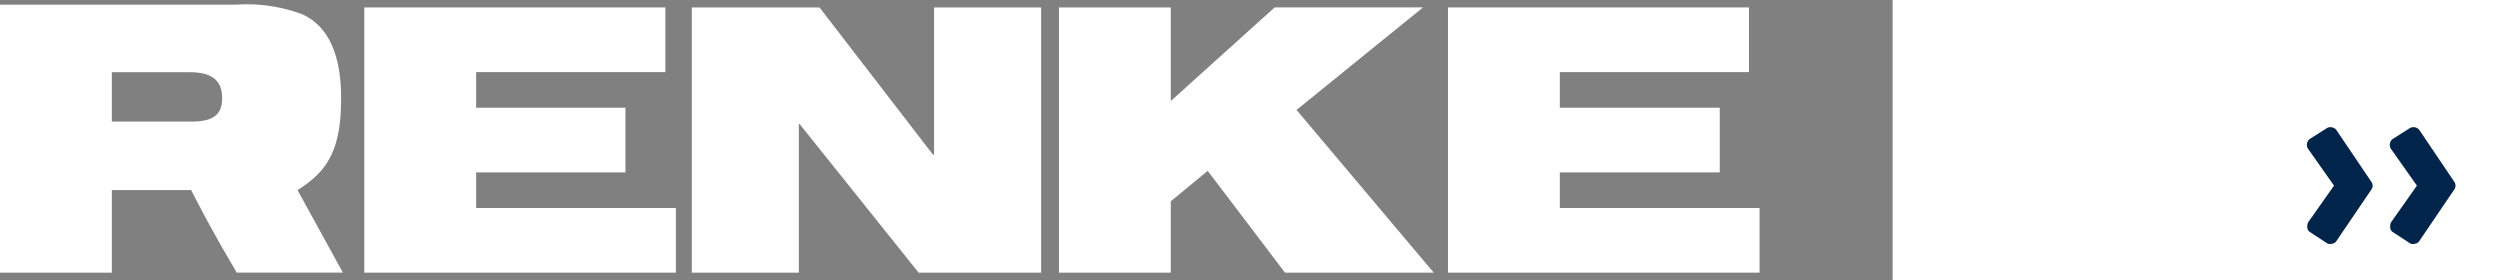
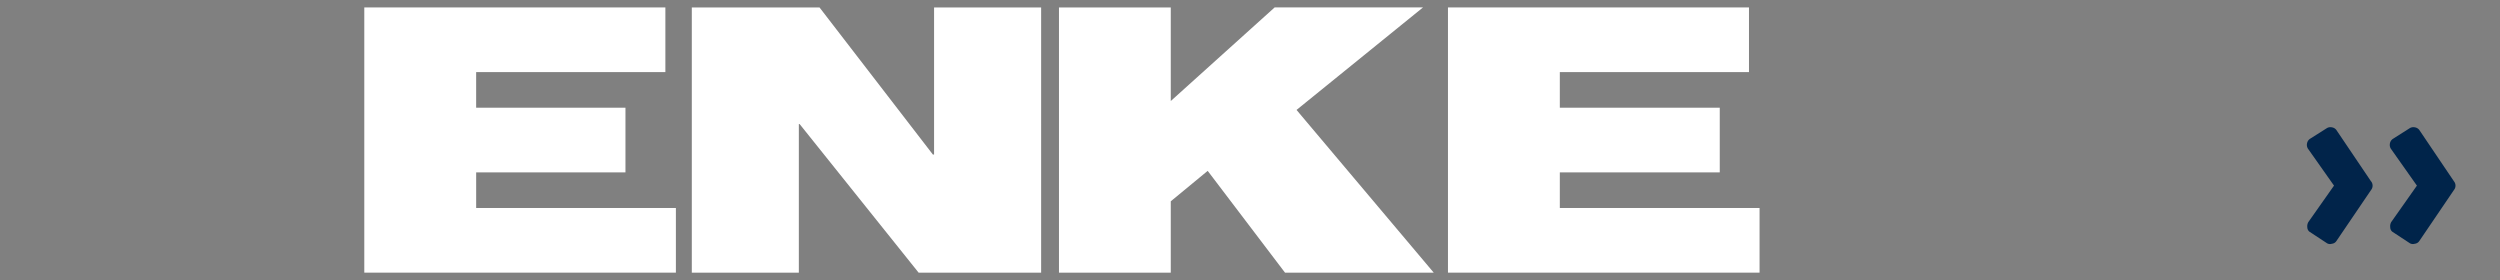
<svg xmlns="http://www.w3.org/2000/svg" width="168.491" height="18.882" viewBox="0 0 168.491 18.882">
  <rect x="0" y="0" width="168.491" height="18.882" fill="#808080" stroke="none" />
  <g id="Gruppe_742" data-name="Gruppe 742" transform="translate(-60.325 -60.033)">
    <g id="Gruppe_739" data-name="Gruppe 739" transform="translate(188.378 60.534)">
-       <path id="Pfad_2080" data-name="Pfad 2080" d="M492.5,60.972V78.854h39.937V60.972Z" transform="translate(-492.498 -60.972)" fill="#fff" stroke="#fff" stroke-width="1" />
      <path id="Pfad_2081" data-name="Pfad 2081" d="M608.246,91.875,605.9,88.4a.464.464,0,0,0-.3-.176.471.471,0,0,0-.336.052L604.123,89a.464.464,0,0,0-.2.3.5.5,0,0,0,.052.352l1.765,2.5-1.728,2.452a.564.564,0,0,0-.07.353.384.384,0,0,0,.138.3l1.182.776a.407.407,0,0,0,.336.036.412.412,0,0,0,.3-.178l2.345-3.454a.46.46,0,0,0,0-.567Z" transform="translate(-570.902 -80.143)" fill="#00244a" />
      <path id="Pfad_2082" data-name="Pfad 2082" d="M589.376,91.875,587.03,88.4a.458.458,0,0,0-.3-.176.466.466,0,0,0-.334.052L585.251,89a.478.478,0,0,0-.194.3.49.49,0,0,0,.054.352l1.763,2.5-1.727,2.452a.56.56,0,0,0-.073.353.392.392,0,0,0,.143.3l1.181.776a.4.4,0,0,0,.334.036.407.407,0,0,0,.3-.178l2.346-3.454a.465.465,0,0,0,0-.567Z" transform="translate(-557.623 -80.143)" fill="#01244a" />
    </g>
    <g id="Gruppe_740" data-name="Gruppe 740" transform="translate(60.325 60.349)">
-       <path id="Pfad_2083" data-name="Pfad 2083" d="M80.4,72.844c2.054-1.287,2.937-2.736,2.937-6.209,0-3.417-1.174-4.972-2.591-5.629a10.711,10.711,0,0,0-4.516-.657H60.348V78.408h7.537V72.844h5.346c1.807,3.53,2.8,5.033,3.062,5.563h7.166Zm-5.078-6.209c0,1.139-.617,1.593-2.086,1.593H67.885V64.9h5.238c1.255,0,2.194.369,2.194,1.735Z" transform="translate(-60.348 -60.349)" fill="#fff" />
      <path id="Pfad_2084" data-name="Pfad 2084" d="M143.208,78.846h21V74.489h-13.46v-2.4H160.81V67.73H150.747v-2.4H163.5V60.972H143.208V78.846Z" transform="translate(-118.656 -60.787)" fill="#fff" />
      <path id="Pfad_2085" data-name="Pfad 2085" d="M217.691,78.846h7.216V68.832h.053l8.019,10.014h8.258V60.972h-7.216v9.914h-.08L226.3,60.972h-8.607V78.846Z" transform="translate(-171.068 -60.787)" fill="#fff" />
      <path id="Pfad_2086" data-name="Pfad 2086" d="M316.444,78.846h10.024L317.222,67.88l8.524-6.909h-10l-7,6.308V60.972h-7.535V78.846h7.535V74.038l2.488-2.052,5.21,6.859Z" transform="translate(-229.84 -60.787)" fill="#fff" />
      <path id="Pfad_2087" data-name="Pfad 2087" d="M389.683,78.846h21V74.489H397.221v-2.4H408V67.73H397.221v-2.4H409.97V60.972H389.683V78.846Z" transform="translate(-292.095 -60.787)" fill="#fff" />
    </g>
  </g>
</svg>